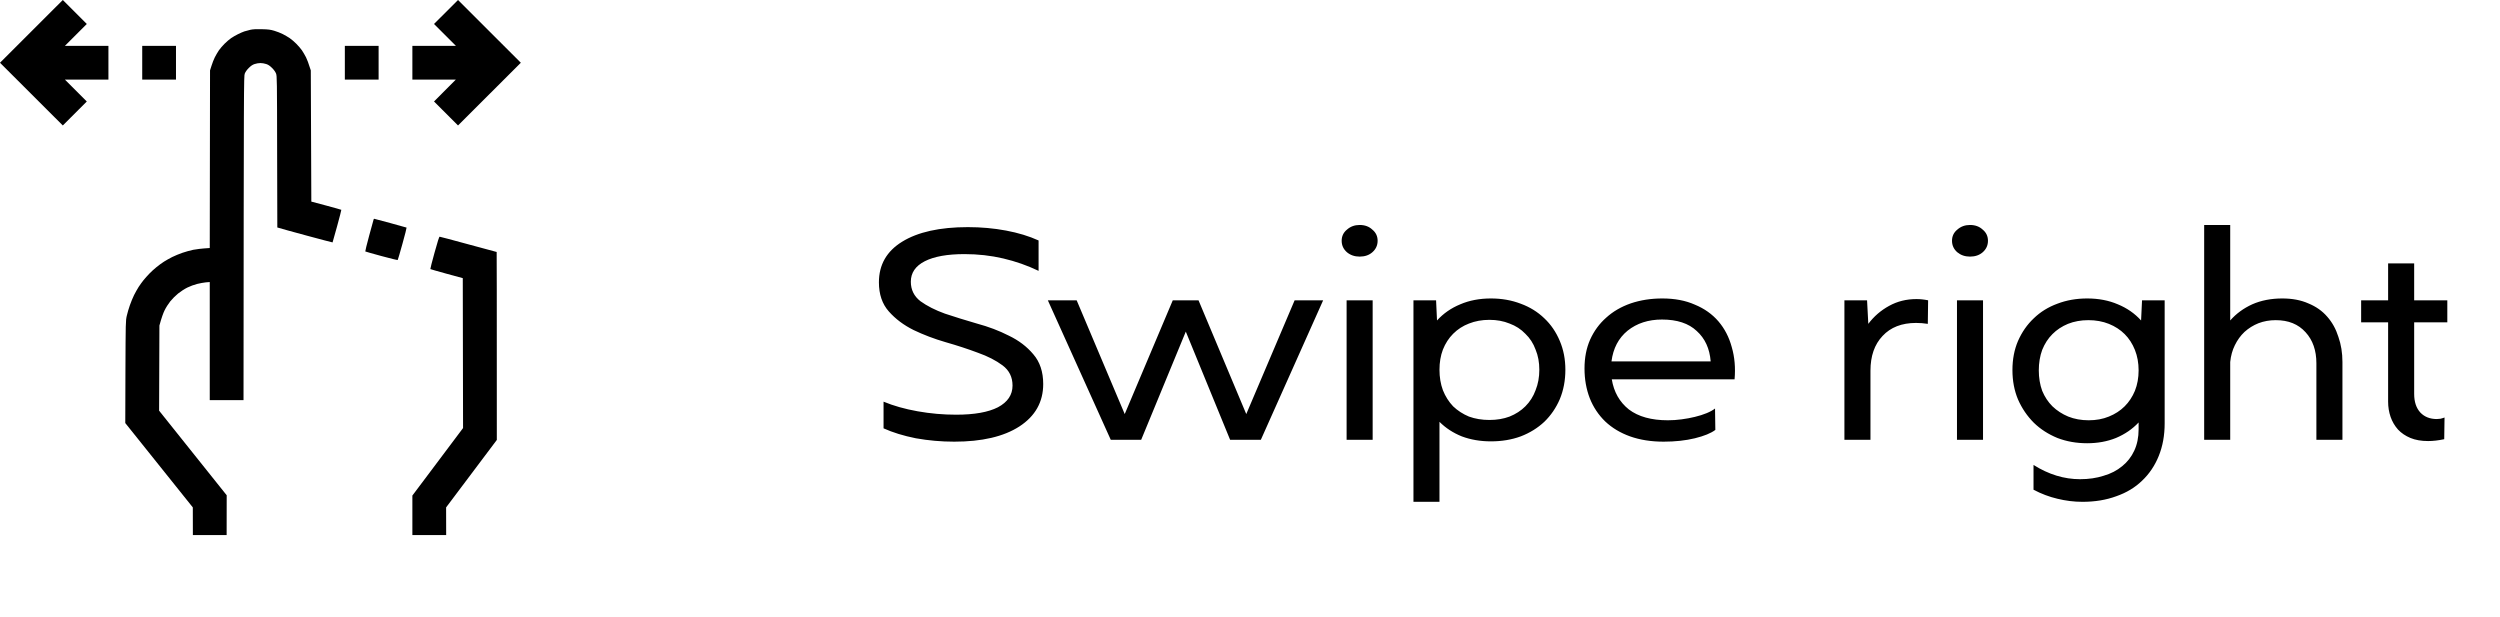
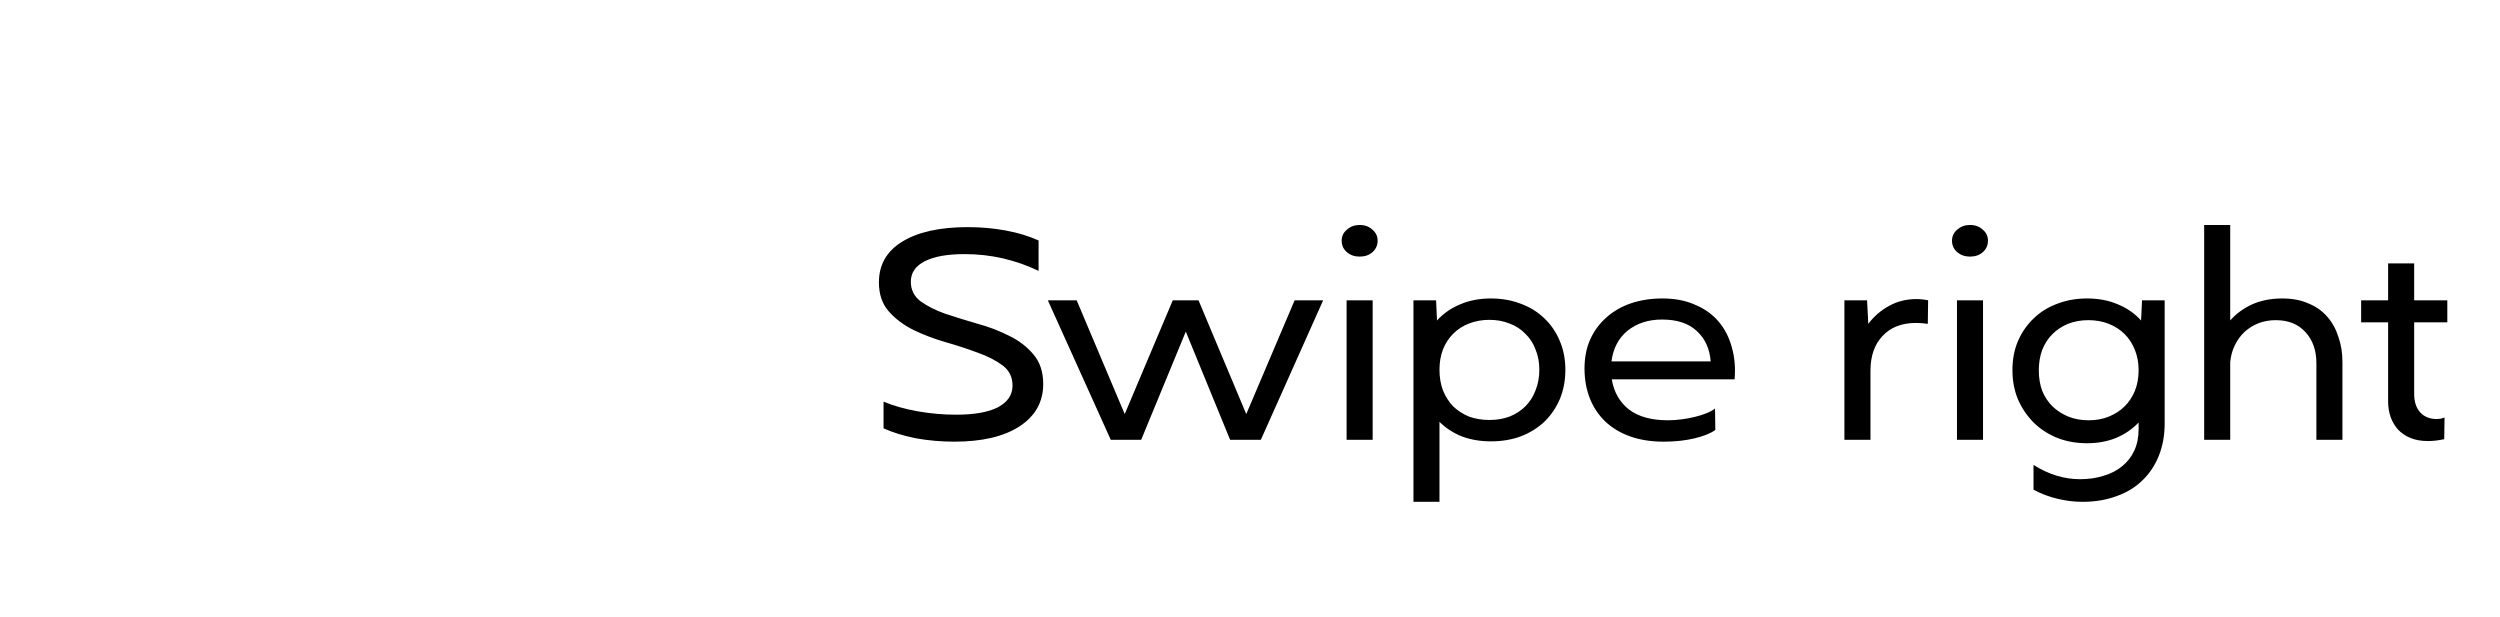
<svg xmlns="http://www.w3.org/2000/svg" width="81" height="20" viewBox="0 0 81 20" fill="none">
  <path d="M30.917 14.31C30.495 14.31 30.08 14.273 29.672 14.2C29.27 14.119 28.922 14.012 28.627 13.878V13.014C28.949 13.148 29.317 13.252 29.732 13.326C30.147 13.4 30.562 13.436 30.978 13.436C31.567 13.436 32.019 13.356 32.334 13.195C32.648 13.028 32.806 12.793 32.806 12.492C32.806 12.218 32.699 12 32.484 11.839C32.27 11.679 32.002 11.541 31.681 11.428C31.359 11.307 31.011 11.193 30.636 11.086C30.268 10.979 29.923 10.848 29.602 10.694C29.28 10.534 29.012 10.333 28.798 10.091C28.584 9.85 28.477 9.536 28.477 9.147C28.477 8.578 28.728 8.14 29.23 7.831C29.739 7.517 30.449 7.359 31.359 7.359C31.788 7.359 32.2 7.396 32.595 7.47C32.99 7.544 33.342 7.651 33.65 7.791V8.776C33.288 8.602 32.906 8.468 32.505 8.374C32.103 8.28 31.684 8.233 31.249 8.233C30.693 8.233 30.265 8.31 29.963 8.464C29.662 8.618 29.511 8.839 29.511 9.127C29.511 9.388 29.615 9.599 29.823 9.76C30.037 9.914 30.301 10.048 30.616 10.162C30.938 10.269 31.282 10.376 31.651 10.483C32.026 10.584 32.37 10.714 32.685 10.875C33.007 11.029 33.271 11.23 33.479 11.478C33.693 11.725 33.8 12.047 33.8 12.442C33.8 13.025 33.542 13.483 33.027 13.818C32.518 14.146 31.815 14.31 30.917 14.31ZM38.832 9.73L40.379 13.416L41.946 9.73H42.87L40.851 14.25H39.856L38.42 10.744L36.974 14.25H35.989L33.95 9.73H34.884L36.441 13.416L37.998 9.73H38.832ZM43.47 7.801C43.47 7.654 43.527 7.533 43.641 7.44C43.754 7.339 43.892 7.289 44.052 7.289C44.22 7.289 44.357 7.339 44.464 7.44C44.578 7.533 44.635 7.654 44.635 7.801C44.635 7.949 44.578 8.073 44.464 8.173C44.357 8.267 44.22 8.314 44.052 8.314C43.892 8.314 43.754 8.267 43.641 8.173C43.527 8.073 43.47 7.949 43.47 7.801ZM43.63 9.73H44.474V14.25H43.63V9.73ZM46.559 10.383C46.767 10.155 47.018 9.981 47.312 9.86C47.607 9.733 47.939 9.67 48.307 9.67C48.655 9.67 48.977 9.727 49.271 9.84C49.566 9.948 49.82 10.105 50.035 10.312C50.249 10.513 50.416 10.758 50.537 11.046C50.657 11.327 50.718 11.638 50.718 11.98C50.718 12.328 50.657 12.646 50.537 12.934C50.416 13.215 50.249 13.46 50.035 13.667C49.82 13.868 49.566 14.026 49.271 14.139C48.977 14.247 48.655 14.3 48.307 14.3C47.965 14.3 47.651 14.247 47.363 14.139C47.081 14.026 46.84 13.868 46.639 13.667V16.259H45.796V9.73H46.529L46.559 10.383ZM49.874 11.98C49.874 11.739 49.834 11.521 49.753 11.327C49.68 11.126 49.569 10.955 49.422 10.815C49.281 10.667 49.111 10.557 48.91 10.483C48.715 10.403 48.498 10.363 48.257 10.363C48.016 10.363 47.795 10.403 47.594 10.483C47.4 10.557 47.229 10.667 47.081 10.815C46.941 10.955 46.83 11.126 46.75 11.327C46.676 11.521 46.639 11.739 46.639 11.98C46.639 12.221 46.676 12.442 46.75 12.643C46.83 12.844 46.941 13.018 47.081 13.165C47.229 13.306 47.4 13.416 47.594 13.497C47.795 13.57 48.016 13.607 48.257 13.607C48.498 13.607 48.715 13.57 48.91 13.497C49.111 13.416 49.281 13.306 49.422 13.165C49.569 13.018 49.68 12.844 49.753 12.643C49.834 12.442 49.874 12.221 49.874 11.98ZM52.222 12.291C52.289 12.7 52.473 13.025 52.775 13.266C53.083 13.5 53.505 13.617 54.04 13.617C54.188 13.617 54.335 13.607 54.482 13.587C54.636 13.567 54.78 13.54 54.914 13.507C55.055 13.473 55.182 13.433 55.296 13.386C55.41 13.339 55.5 13.289 55.567 13.236L55.577 13.929C55.436 14.036 55.215 14.126 54.914 14.2C54.613 14.273 54.275 14.31 53.9 14.31C53.498 14.31 53.136 14.253 52.815 14.139C52.5 14.026 52.232 13.865 52.011 13.657C51.79 13.443 51.623 13.192 51.509 12.904C51.395 12.609 51.338 12.288 51.338 11.94C51.338 11.591 51.398 11.28 51.519 11.006C51.646 10.724 51.82 10.487 52.041 10.292C52.262 10.091 52.527 9.938 52.835 9.83C53.15 9.723 53.491 9.67 53.859 9.67C54.261 9.67 54.613 9.737 54.914 9.871C55.222 9.998 55.477 10.179 55.678 10.413C55.878 10.647 56.022 10.925 56.109 11.247C56.203 11.568 56.233 11.916 56.2 12.291H52.222ZM55.426 11.709C55.393 11.293 55.242 10.965 54.974 10.724C54.713 10.477 54.338 10.353 53.849 10.353C53.407 10.353 53.036 10.473 52.734 10.714C52.44 10.955 52.266 11.287 52.212 11.709H55.426ZM60.603 14.25H59.759V9.73H60.493L60.533 10.493C60.714 10.252 60.938 10.058 61.206 9.911C61.474 9.763 61.768 9.69 62.09 9.69C62.157 9.69 62.22 9.693 62.281 9.7C62.341 9.706 62.404 9.717 62.471 9.73L62.461 10.493C62.334 10.473 62.207 10.463 62.08 10.463C61.618 10.463 61.256 10.604 60.995 10.885C60.734 11.16 60.603 11.535 60.603 12.01V14.25ZM63.245 7.801C63.245 7.654 63.302 7.533 63.416 7.44C63.53 7.339 63.667 7.289 63.828 7.289C63.995 7.289 64.132 7.339 64.24 7.44C64.353 7.533 64.41 7.654 64.41 7.801C64.41 7.949 64.353 8.073 64.24 8.173C64.132 8.267 63.995 8.314 63.828 8.314C63.667 8.314 63.53 8.267 63.416 8.173C63.302 8.073 63.245 7.949 63.245 7.801ZM63.406 9.73H64.25V14.25H63.406V9.73ZM69.291 13.909V13.688C69.09 13.902 68.846 14.069 68.558 14.19C68.277 14.304 67.965 14.361 67.624 14.361C67.275 14.361 66.954 14.304 66.659 14.19C66.365 14.069 66.11 13.905 65.896 13.697C65.682 13.483 65.511 13.232 65.384 12.944C65.263 12.656 65.203 12.338 65.203 11.99C65.203 11.642 65.263 11.327 65.384 11.046C65.511 10.758 65.682 10.513 65.896 10.312C66.11 10.105 66.365 9.948 66.659 9.84C66.954 9.727 67.275 9.67 67.624 9.67C67.992 9.67 68.323 9.733 68.618 9.86C68.913 9.981 69.164 10.155 69.371 10.383L69.402 9.73H70.135V13.718C70.135 14.106 70.071 14.458 69.944 14.772C69.817 15.087 69.636 15.355 69.402 15.576C69.174 15.797 68.896 15.964 68.568 16.078C68.24 16.199 67.875 16.259 67.473 16.259C67.198 16.259 66.927 16.225 66.659 16.159C66.398 16.098 66.14 16.001 65.886 15.867V15.064C66.375 15.372 66.877 15.526 67.393 15.526C67.674 15.526 67.928 15.489 68.156 15.415C68.39 15.348 68.591 15.244 68.759 15.104C68.926 14.97 69.057 14.803 69.15 14.602C69.244 14.401 69.291 14.17 69.291 13.909ZM66.057 12C66.057 12.241 66.094 12.462 66.167 12.663C66.248 12.857 66.358 13.025 66.499 13.165C66.646 13.306 66.817 13.416 67.011 13.497C67.212 13.577 67.433 13.617 67.674 13.617C67.915 13.617 68.133 13.577 68.327 13.497C68.528 13.416 68.698 13.306 68.839 13.165C68.98 13.025 69.09 12.857 69.171 12.663C69.251 12.462 69.291 12.241 69.291 12C69.291 11.759 69.251 11.538 69.171 11.337C69.09 11.136 68.98 10.965 68.839 10.825C68.698 10.684 68.528 10.574 68.327 10.493C68.126 10.413 67.905 10.373 67.664 10.373C67.423 10.373 67.202 10.413 67.001 10.493C66.807 10.574 66.639 10.684 66.499 10.825C66.358 10.965 66.248 11.136 66.167 11.337C66.094 11.538 66.057 11.759 66.057 12ZM72.259 14.25H71.415V7.289H72.259V10.383C72.453 10.162 72.691 9.988 72.972 9.86C73.26 9.733 73.585 9.67 73.946 9.67C74.268 9.67 74.549 9.723 74.79 9.83C75.038 9.931 75.242 10.075 75.403 10.262C75.563 10.443 75.684 10.661 75.764 10.915C75.851 11.163 75.895 11.434 75.895 11.729V14.25H75.051V11.769C75.051 11.354 74.934 11.019 74.7 10.764C74.465 10.503 74.144 10.373 73.735 10.373C73.534 10.373 73.347 10.406 73.173 10.473C73.005 10.54 72.855 10.634 72.721 10.755C72.594 10.875 72.49 11.019 72.409 11.186C72.329 11.347 72.279 11.528 72.259 11.729V14.25ZM78.219 8.535V9.73H79.293V10.443H78.219V12.763C78.219 13.018 78.285 13.219 78.419 13.366C78.553 13.507 78.731 13.577 78.952 13.577C78.985 13.577 79.025 13.574 79.072 13.567C79.126 13.554 79.169 13.54 79.203 13.527L79.193 14.23C79.005 14.27 78.831 14.29 78.671 14.29C78.45 14.29 78.259 14.257 78.098 14.19C77.937 14.123 77.803 14.032 77.696 13.918C77.589 13.798 77.509 13.661 77.455 13.507C77.402 13.353 77.375 13.189 77.375 13.014V10.443H76.501V9.73H77.375V8.535H78.219Z" fill="black" />
-   <path fill-rule="evenodd" clip-rule="evenodd" d="M8.48 0.946C8.697 0.951 8.761 0.96 8.887 0.997C8.969 1.021 9.092 1.069 9.159 1.103C9.227 1.138 9.33 1.197 9.386 1.235C9.443 1.274 9.539 1.356 9.6 1.418C9.662 1.479 9.744 1.575 9.783 1.631C9.821 1.688 9.881 1.79 9.915 1.857C9.949 1.925 9.997 2.048 10.07 2.28L10.087 6.532L10.568 6.66C10.833 6.731 11.053 6.793 11.059 6.798C11.062 6.803 11.002 7.041 10.923 7.327C10.845 7.614 10.778 7.85 10.775 7.854C10.773 7.857 10.399 7.758 9.942 7.635C9.486 7.512 9.084 7.401 8.985 7.37L8.979 4.919C8.976 2.547 8.974 2.465 8.944 2.383C8.923 2.33 8.875 2.261 8.815 2.202C8.745 2.133 8.694 2.097 8.626 2.075C8.574 2.056 8.489 2.043 8.438 2.043C8.386 2.043 8.301 2.056 8.249 2.075C8.181 2.097 8.13 2.133 8.06 2.202C8 2.261 7.952 2.33 7.931 2.383C7.899 2.466 7.899 2.583 7.89 12.964H6.796V9.138L6.671 9.148C6.605 9.155 6.475 9.177 6.386 9.2C6.297 9.222 6.153 9.275 6.07 9.317C5.986 9.358 5.851 9.445 5.772 9.509C5.693 9.572 5.579 9.686 5.519 9.761C5.459 9.837 5.375 9.966 5.334 10.052C5.292 10.137 5.237 10.282 5.165 10.547L5.155 13.306L7.345 16.047L7.343 17.337H6.249L6.247 16.44L4.059 13.707L4.064 12.05C4.071 10.426 4.071 10.39 4.108 10.231C4.127 10.142 4.173 9.989 4.208 9.89C4.242 9.79 4.303 9.644 4.344 9.56C4.385 9.478 4.452 9.36 4.493 9.295C4.534 9.232 4.604 9.135 4.65 9.078C4.695 9.022 4.779 8.928 4.837 8.868C4.893 8.808 4.999 8.713 5.069 8.656C5.139 8.598 5.249 8.518 5.314 8.477C5.377 8.438 5.495 8.369 5.579 8.328C5.661 8.287 5.808 8.226 5.907 8.192C6.006 8.158 6.164 8.113 6.258 8.094C6.352 8.076 6.511 8.053 6.796 8.036L6.805 2.28L6.853 2.13C6.878 2.048 6.926 1.925 6.96 1.857C6.994 1.79 7.054 1.688 7.092 1.631C7.131 1.575 7.213 1.479 7.275 1.418C7.336 1.356 7.432 1.274 7.489 1.235C7.545 1.197 7.644 1.139 7.711 1.107C7.778 1.074 7.87 1.033 7.916 1.018C7.964 1.003 8.051 0.979 8.113 0.965C8.191 0.948 8.297 0.941 8.48 0.946V0.946ZM14.244 7.669C14.257 7.669 14.678 7.78 15.177 7.917C15.678 8.053 16.09 8.164 16.092 8.164C16.095 8.164 16.097 9.534 16.097 14.254L14.454 16.44L14.456 17.337H13.361V16.056L15.003 13.869L14.994 9.012L14.473 8.87C14.186 8.791 13.948 8.723 13.943 8.718C13.938 8.714 13.999 8.475 14.078 8.19C14.177 7.83 14.228 7.669 14.244 7.669V7.669ZM2.035 0L2.812 0.777L2.103 1.486H3.513V2.579H2.103L2.812 3.288L2.035 4.065L0 2.033L2.035 0ZM14.84 0L16.875 2.033L14.84 4.065L14.062 3.288L14.769 2.579H13.361V1.486H14.772L14.062 0.777L14.84 0ZM4.608 1.486H5.702V2.579H4.608V1.486ZM11.173 1.486H12.267V2.579H11.173V1.486ZM12.122 7.088C12.127 7.088 12.363 7.152 12.649 7.228C12.932 7.305 13.168 7.37 13.173 7.374C13.179 7.377 13.119 7.613 13.04 7.896C12.961 8.18 12.893 8.417 12.886 8.424C12.879 8.431 12.643 8.373 12.36 8.296C12.076 8.219 11.84 8.152 11.835 8.147C11.83 8.142 11.886 7.912 11.961 7.635C12.037 7.358 12.101 7.121 12.105 7.111C12.11 7.099 12.117 7.088 12.122 7.088Z" fill="black" />
</svg>